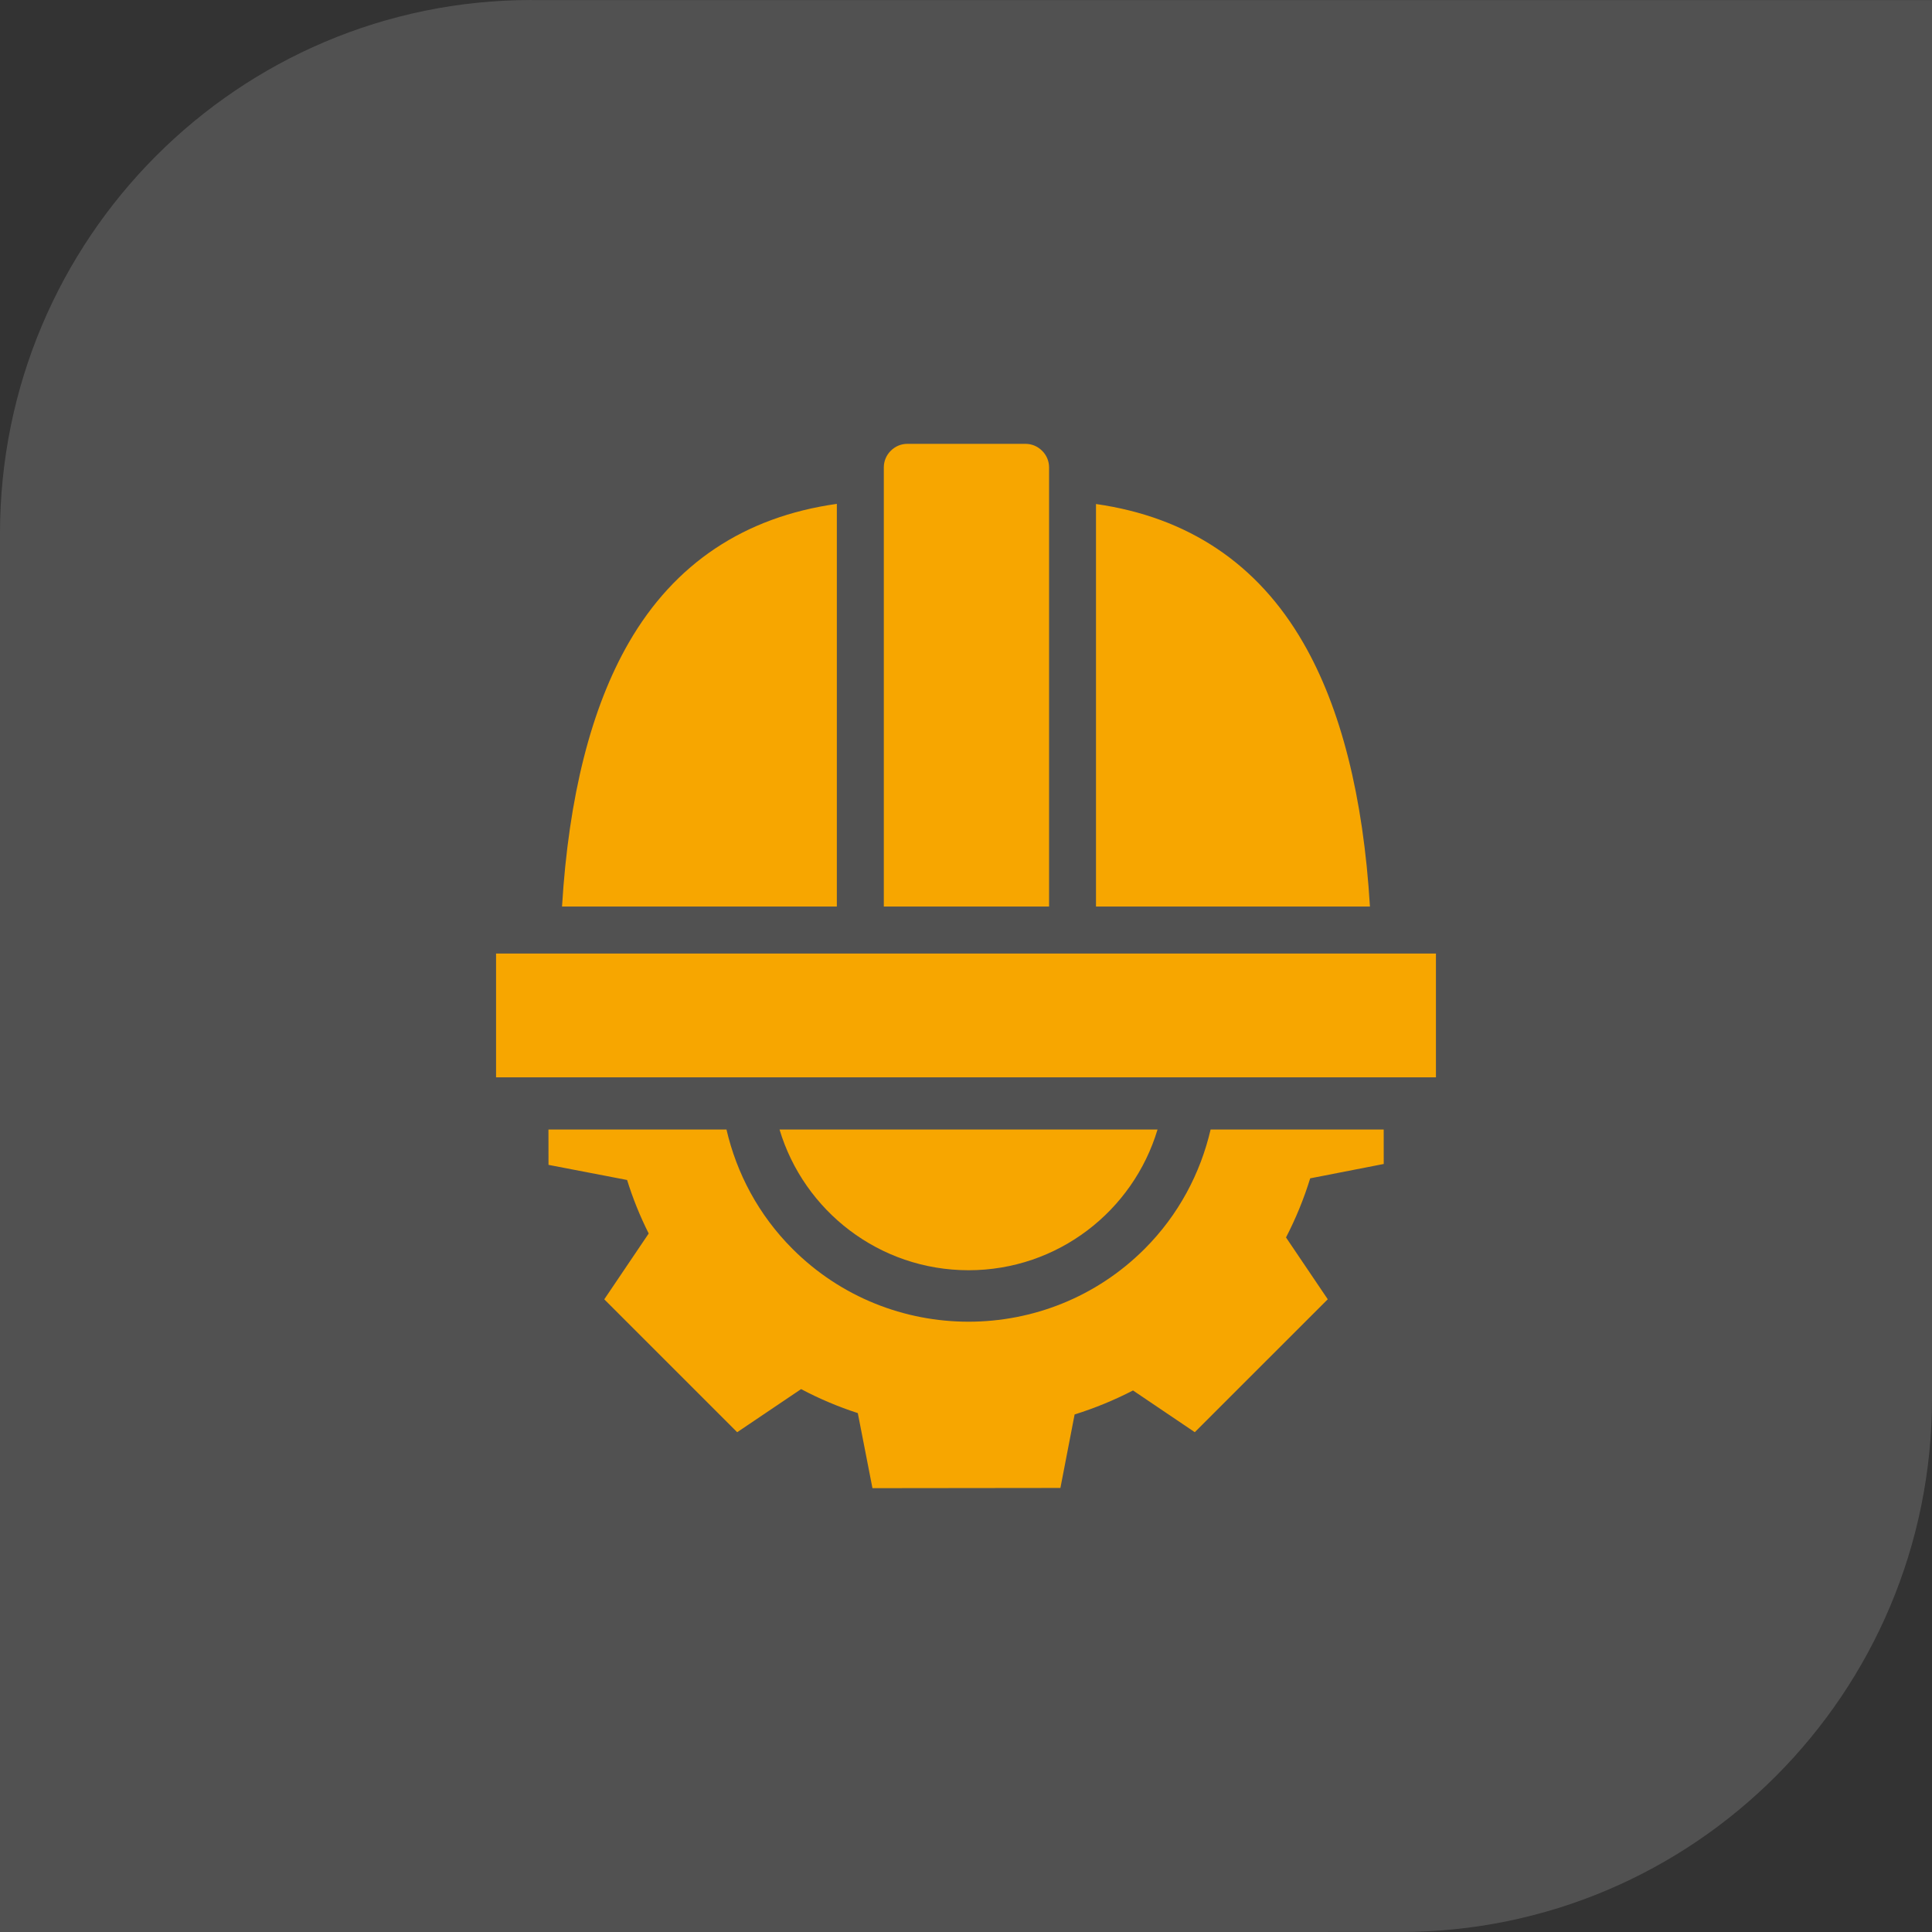
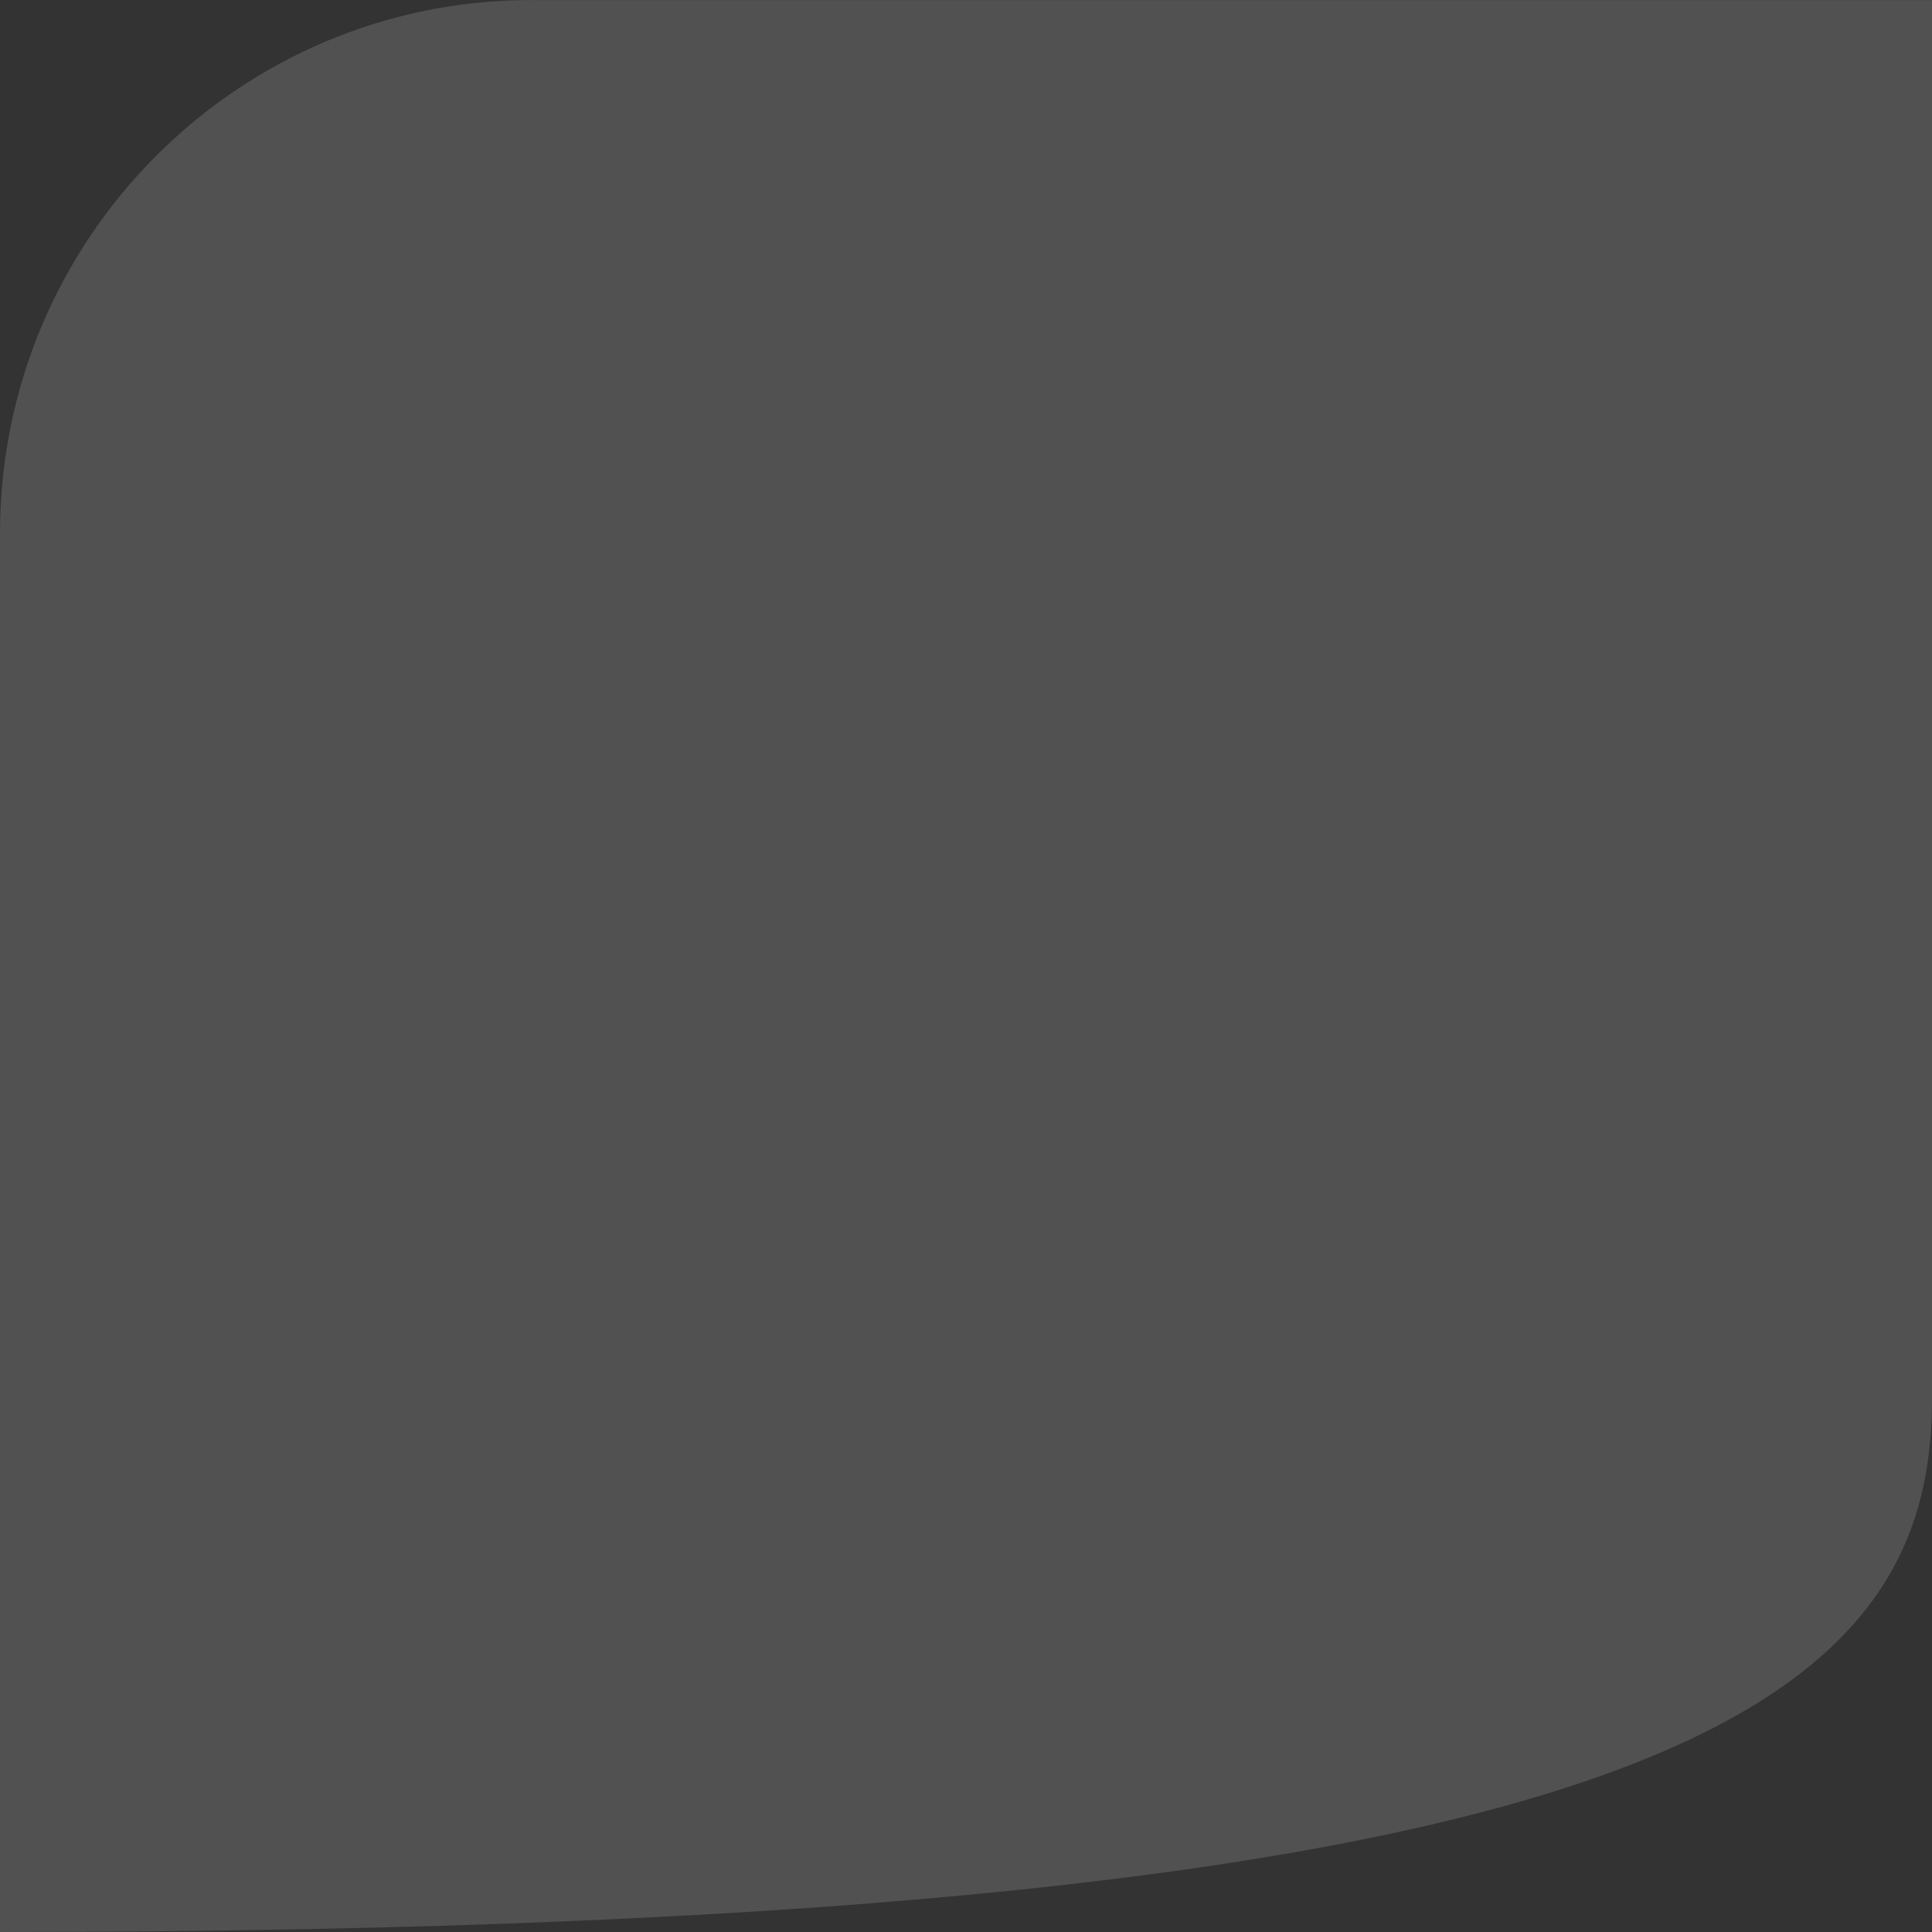
<svg xmlns="http://www.w3.org/2000/svg" version="1.1" id="Слой_1" x="0px" y="0px" width="74px" height="74px" viewBox="0 0 74 74" xml:space="preserve">
  <rect x="0" y="0" width="74" height="74" fill="#333333" stroke="none" />
-   <path opacity="0.15" fill="#FFFFFF" d="M74,0.004H20.365V0C9.117,0,0,9.149,0,20.436V74l53.637-0.001 C64.883,73.999,74,64.85,74,53.564V0.004z" />
-   <path fill="#F7A600" d="M33.852,17.902c0-0.239,0.094-0.466,0.267-0.637C34.289,17.094,34.515,17,34.754,17h4.525 c0.238,0,0.465,0.094,0.636,0.266c0.173,0.171,0.267,0.397,0.267,0.637v16.82h-6.33V17.902z M24.086,24.611 c-1.443,2.501-2.305,5.902-2.559,10.111h10.526V19.299C28.514,19.797,25.834,21.582,24.086,24.611z M55,41.264v-4.742H19v4.742H55z M41.979,19.305v15.418h10.493c-0.254-4.208-1.112-7.604-2.553-10.1C48.178,21.597,45.508,19.809,41.979,19.305z M29.858,43.264 h14.478c-0.933,3.115-3.818,5.389-7.238,5.389C33.677,48.652,30.791,46.379,29.858,43.264z M53,44.583l-0.001-1.319h-6.63 c-0.39,1.676-1.226,3.269-2.529,4.572c-3.718,3.718-9.769,3.718-13.485-0.001c-1.304-1.304-2.14-2.896-2.529-4.571h-6.819 l0.002,1.353l3.01,0.579c0.22,0.706,0.496,1.391,0.828,2.05l-1.702,2.521l5.091,5.09l2.448-1.651 c0.695,0.368,1.422,0.676,2.172,0.919L33.417,57l7.199-0.008l0.544-2.815c0.771-0.241,1.52-0.549,2.237-0.919l2.366,1.598 l5.093-5.091l-1.599-2.368c0.375-0.726,0.685-1.482,0.926-2.264L53,44.583z" />
+   <path opacity="0.15" fill="#FFFFFF" d="M74,0.004H20.365V0C9.117,0,0,9.149,0,20.436V74C64.883,73.999,74,64.85,74,53.564V0.004z" />
</svg>